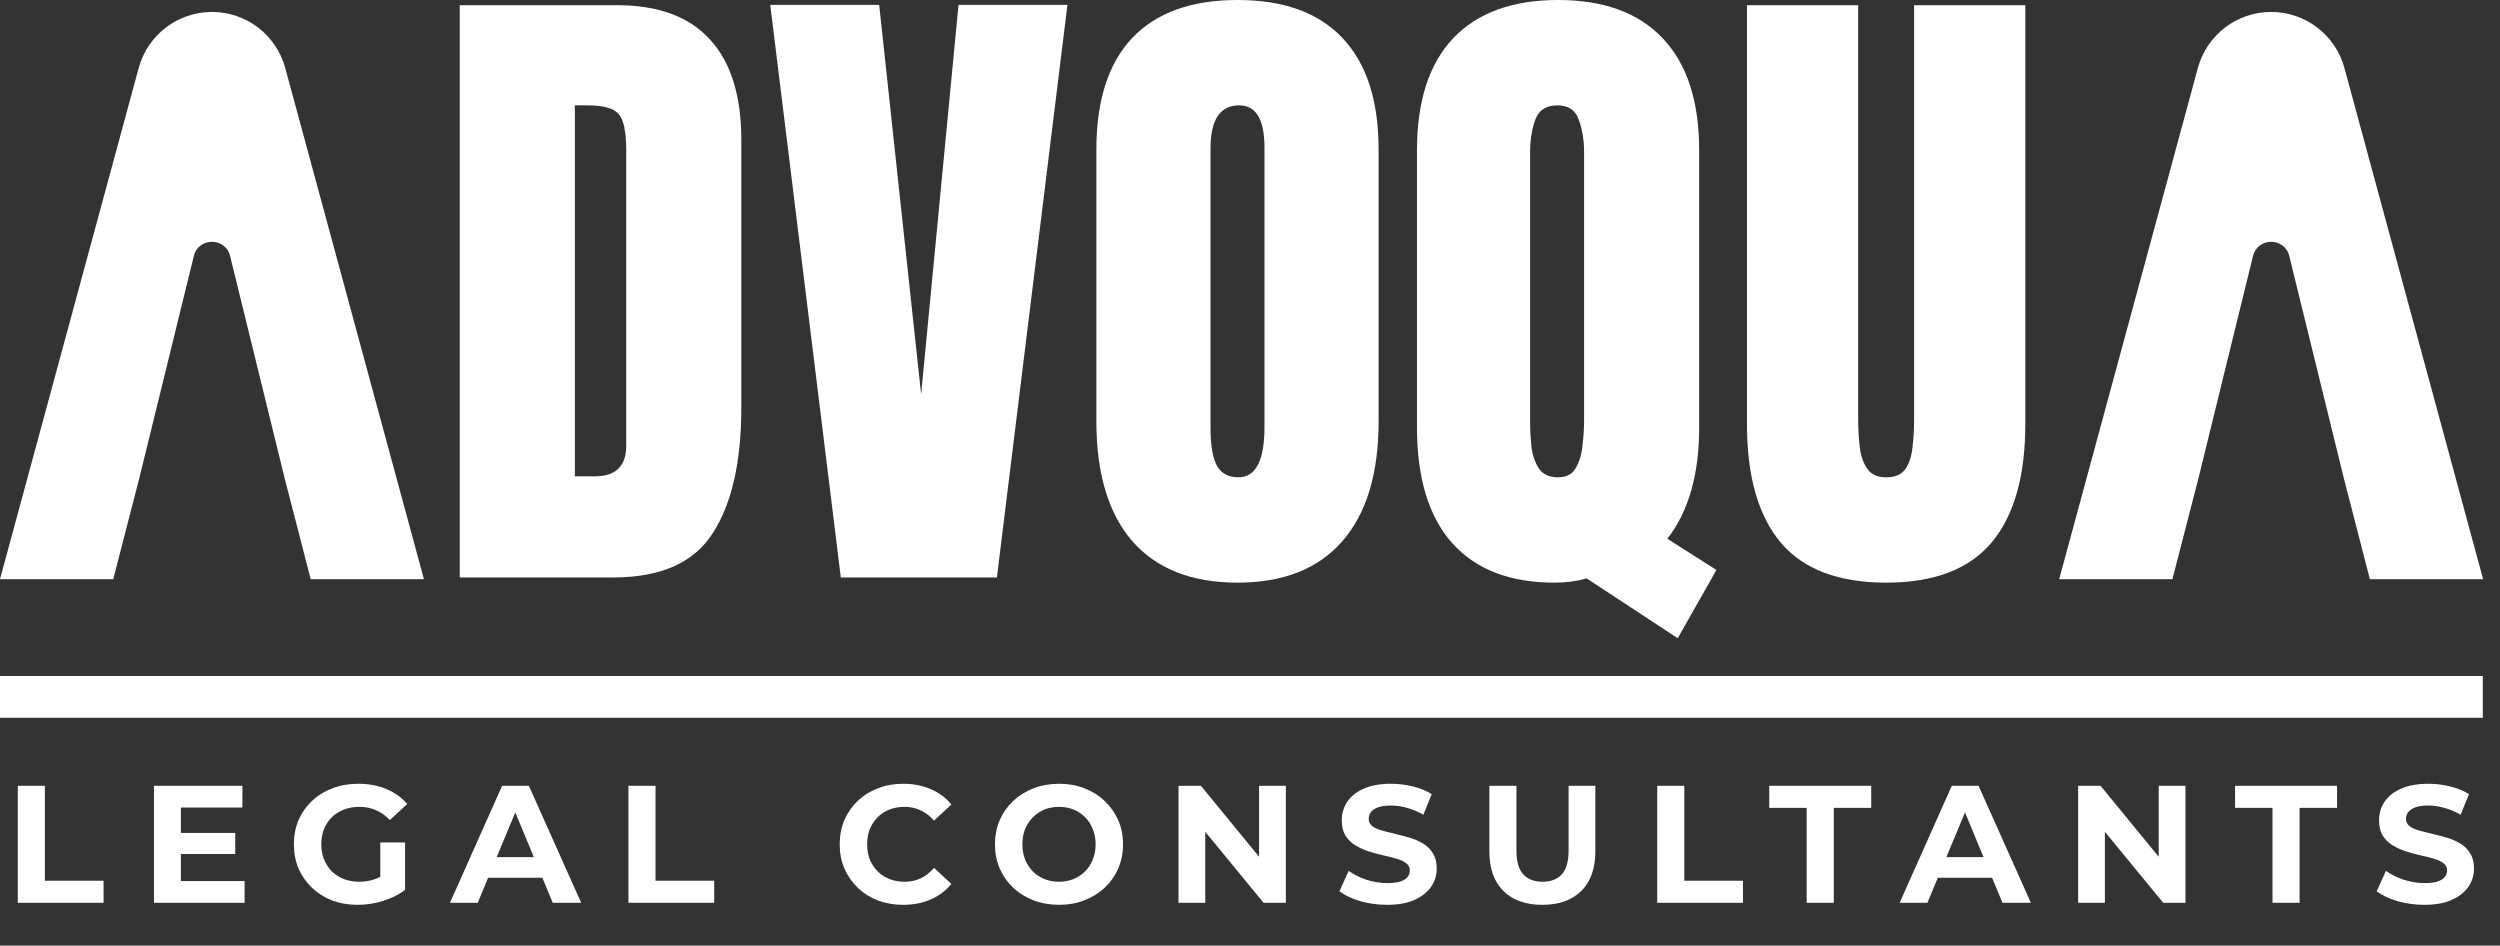
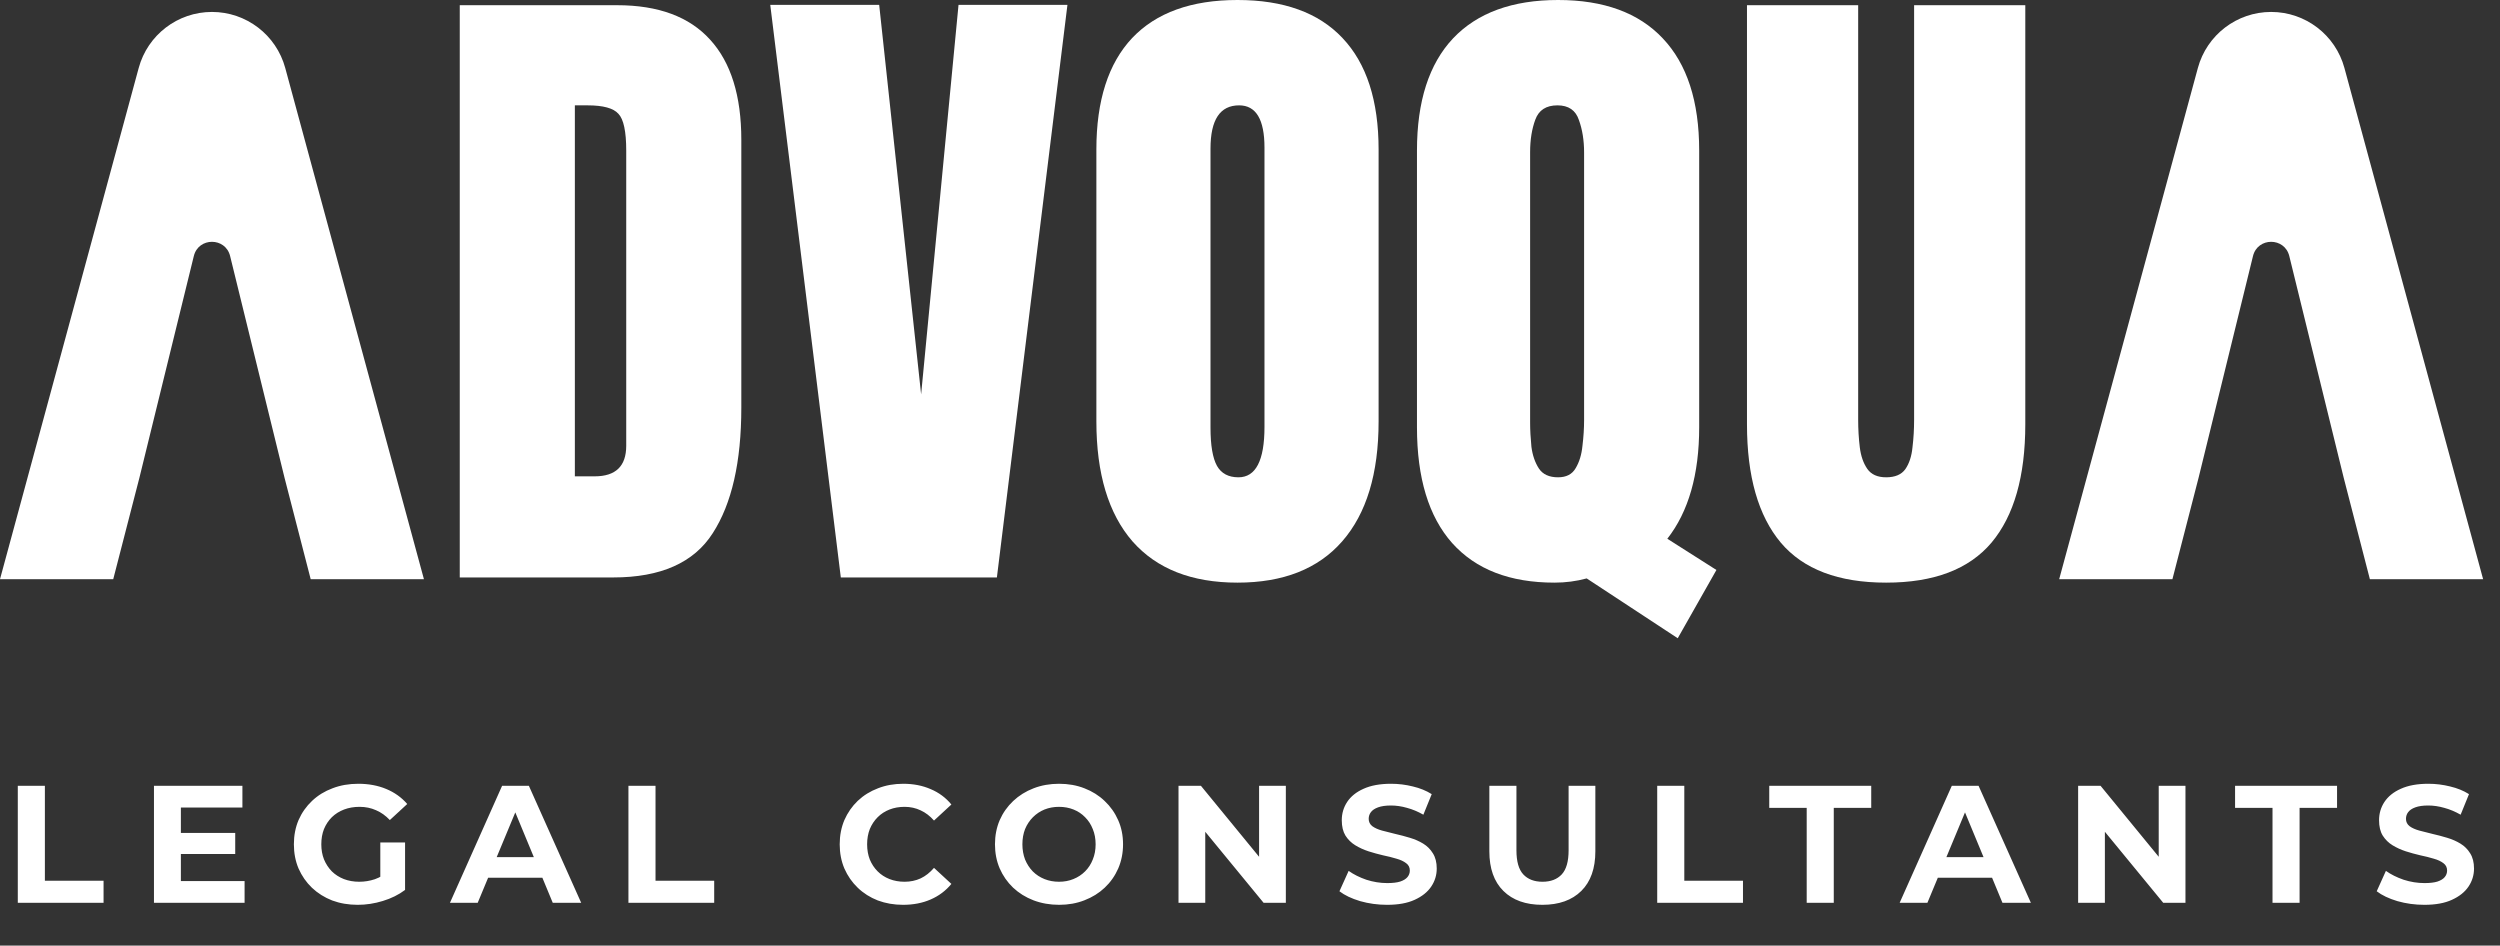
<svg xmlns="http://www.w3.org/2000/svg" width="193" height="73" viewBox="0 0 193 73" fill="none">
  <rect x="0" y="0" width="193" height="73" fill="#333333" stroke="none" />
  <path d="M35.493 44.579V0.402H47.642C50.821 0.402 53.214 1.288 54.821 3.062C56.427 4.819 57.23 7.396 57.23 10.793V31.476C57.23 35.66 56.494 38.889 55.022 41.165C53.566 43.441 51.005 44.579 47.341 44.579H35.493ZM44.379 36.773H45.91C47.533 36.773 48.345 35.986 48.345 34.413V11.622C48.345 10.149 48.144 9.204 47.742 8.785C47.357 8.35 46.563 8.133 45.358 8.133H44.379V36.773Z" fill="white" />
  <path d="M64.911 44.579L59.464 0.377H67.873L71.111 30.447L73.998 0.377H82.406L76.96 44.579H64.911Z" fill="white" />
  <path d="M95.534 44.98C92.003 44.98 89.301 43.918 87.427 41.793C85.569 39.651 84.64 36.563 84.64 32.531V11.546C84.64 7.764 85.561 4.895 87.401 2.937C89.259 0.979 91.97 0 95.534 0C99.098 0 101.801 0.979 103.642 2.937C105.499 4.895 106.428 7.764 106.428 11.546V32.531C106.428 36.563 105.491 39.651 103.617 41.793C101.759 43.918 99.065 44.98 95.534 44.98ZM95.609 36.848C96.948 36.848 97.618 35.551 97.618 32.957V11.396C97.618 9.22 96.965 8.133 95.66 8.133C94.187 8.133 93.451 9.245 93.451 11.471V33.008C93.451 34.38 93.618 35.367 93.953 35.969C94.287 36.555 94.84 36.848 95.609 36.848Z" fill="white" />
  <path d="M129.521 49.273L122.492 44.654C121.689 44.872 120.861 44.98 120.007 44.98C116.56 44.98 113.925 43.96 112.101 41.918C110.293 39.877 109.39 36.898 109.39 32.982V11.622C109.39 7.823 110.318 4.936 112.176 2.962C114.05 0.987 116.753 0 120.283 0C123.814 0 126.508 0.987 128.366 2.962C130.24 4.936 131.177 7.823 131.177 11.622V32.982C131.177 36.63 130.357 39.5 128.717 41.592L132.508 44.002L129.521 49.273ZM120.283 36.848C120.919 36.848 121.371 36.614 121.639 36.145C121.923 35.676 122.099 35.099 122.166 34.413C122.25 33.727 122.292 33.066 122.292 32.43V11.772C122.292 10.835 122.158 9.998 121.89 9.262C121.639 8.509 121.087 8.133 120.233 8.133C119.363 8.133 118.794 8.501 118.526 9.237C118.259 9.957 118.125 10.793 118.125 11.747V32.606C118.125 33.191 118.158 33.819 118.225 34.488C118.309 35.141 118.501 35.702 118.803 36.17C119.104 36.622 119.597 36.848 120.283 36.848Z" fill="white" />
  <path d="M145.61 44.98C141.929 44.98 139.218 43.951 137.477 41.893C135.737 39.818 134.867 36.773 134.867 32.757V0.402H143.451V32.405C143.451 33.141 143.493 33.852 143.577 34.539C143.661 35.208 143.853 35.76 144.154 36.195C144.455 36.63 144.941 36.848 145.61 36.848C146.296 36.848 146.79 36.639 147.091 36.22C147.392 35.785 147.576 35.225 147.643 34.539C147.727 33.852 147.769 33.141 147.769 32.405V0.402H156.353V32.757C156.353 36.773 155.483 39.818 153.743 41.893C152.002 43.951 149.292 44.98 145.61 44.98Z" fill="white" />
  <path d="M8.742 44.712H0L10.707 5.249C11.399 2.695 13.717 0.922 16.364 0.922C19.01 0.922 21.328 2.695 22.021 5.249L32.727 44.712H23.985L21.968 36.892H10.76L8.742 44.712ZM10.76 36.892H21.968L17.765 19.767C17.405 18.302 15.322 18.302 14.963 19.767L13.562 25.476L10.76 36.892Z" fill="white" />
  <path d="M167.711 44.712H158.969L169.675 5.249C170.368 2.695 172.686 0.922 175.332 0.922C177.979 0.922 180.297 2.695 180.99 5.249L191.696 44.712H182.954L180.936 36.892H169.728L167.711 44.712ZM169.728 36.892H180.936L176.733 19.767C176.374 18.302 174.291 18.302 173.931 19.767L172.53 25.476L169.728 36.892Z" fill="white" />
-   <line y1="53.799" x2="191.672" y2="53.799" stroke="white" stroke-width="3.227" />
  <path d="M1.374 69.697V60.662H3.465V67.993H7.995V69.697H1.374ZM13.809 64.302H18.159V65.928H13.809V64.302ZM13.964 68.019H18.882V69.697H11.886V60.662H18.714V62.34H13.964V68.019ZM27.618 69.852C26.904 69.852 26.246 69.74 25.643 69.516C25.05 69.284 24.529 68.957 24.082 68.535C23.643 68.114 23.299 67.619 23.049 67.051C22.808 66.483 22.688 65.859 22.688 65.18C22.688 64.5 22.808 63.876 23.049 63.308C23.299 62.74 23.647 62.245 24.095 61.824C24.542 61.402 25.067 61.08 25.669 60.856C26.271 60.623 26.934 60.507 27.657 60.507C28.457 60.507 29.175 60.641 29.812 60.907C30.458 61.174 31 61.561 31.439 62.069L30.096 63.308C29.769 62.964 29.412 62.71 29.025 62.547C28.638 62.374 28.216 62.288 27.76 62.288C27.321 62.288 26.921 62.357 26.56 62.495C26.198 62.633 25.884 62.831 25.618 63.089C25.36 63.347 25.157 63.652 25.011 64.005C24.873 64.358 24.805 64.749 24.805 65.18C24.805 65.601 24.873 65.988 25.011 66.341C25.157 66.694 25.36 67.004 25.618 67.27C25.884 67.528 26.194 67.726 26.547 67.864C26.908 68.002 27.304 68.071 27.734 68.071C28.147 68.071 28.547 68.006 28.935 67.877C29.33 67.739 29.713 67.511 30.083 67.193L31.271 68.703C30.78 69.073 30.208 69.357 29.554 69.555C28.909 69.753 28.264 69.852 27.618 69.852ZM29.36 68.432V65.038H31.271V68.703L29.36 68.432ZM34.736 69.697L38.763 60.662H40.828L44.868 69.697H42.673L39.369 61.721H40.195L36.878 69.697H34.736ZM36.749 67.761L37.304 66.173H41.951L42.519 67.761H36.749ZM48.515 69.697V60.662H50.606V67.993H55.136V69.697H48.515ZM69.717 69.852C69.02 69.852 68.37 69.74 67.768 69.516C67.174 69.284 66.658 68.957 66.219 68.535C65.78 68.114 65.436 67.619 65.187 67.051C64.946 66.483 64.825 65.859 64.825 65.18C64.825 64.5 64.946 63.876 65.187 63.308C65.436 62.74 65.78 62.245 66.219 61.824C66.667 61.402 67.187 61.08 67.781 60.856C68.375 60.623 69.024 60.507 69.73 60.507C70.513 60.507 71.218 60.645 71.847 60.92C72.483 61.187 73.017 61.583 73.447 62.108L72.105 63.347C71.795 62.994 71.451 62.732 71.072 62.559C70.694 62.379 70.281 62.288 69.833 62.288C69.412 62.288 69.024 62.357 68.671 62.495C68.319 62.633 68.013 62.831 67.755 63.089C67.497 63.347 67.295 63.652 67.148 64.005C67.011 64.358 66.942 64.749 66.942 65.18C66.942 65.61 67.011 66.001 67.148 66.354C67.295 66.707 67.497 67.012 67.755 67.27C68.013 67.528 68.319 67.726 68.671 67.864C69.024 68.002 69.412 68.071 69.833 68.071C70.281 68.071 70.694 67.985 71.072 67.812C71.451 67.632 71.795 67.361 72.105 66.999L73.447 68.238C73.017 68.763 72.483 69.163 71.847 69.439C71.218 69.714 70.508 69.852 69.717 69.852ZM81.769 69.852C81.054 69.852 80.392 69.736 79.781 69.503C79.178 69.271 78.654 68.944 78.206 68.522C77.767 68.101 77.423 67.606 77.174 67.038C76.933 66.47 76.812 65.851 76.812 65.18C76.812 64.508 76.933 63.889 77.174 63.321C77.423 62.753 77.772 62.258 78.219 61.837C78.667 61.415 79.191 61.088 79.794 60.856C80.396 60.623 81.05 60.507 81.756 60.507C82.47 60.507 83.124 60.623 83.717 60.856C84.32 61.088 84.84 61.415 85.279 61.837C85.727 62.258 86.075 62.753 86.325 63.321C86.574 63.88 86.699 64.5 86.699 65.18C86.699 65.851 86.574 66.475 86.325 67.051C86.075 67.619 85.727 68.114 85.279 68.535C84.84 68.948 84.32 69.271 83.717 69.503C83.124 69.736 82.474 69.852 81.769 69.852ZM81.756 68.071C82.16 68.071 82.53 68.002 82.865 67.864C83.21 67.726 83.511 67.528 83.769 67.27C84.027 67.012 84.225 66.707 84.363 66.354C84.509 66.001 84.582 65.61 84.582 65.18C84.582 64.749 84.509 64.358 84.363 64.005C84.225 63.652 84.027 63.347 83.769 63.089C83.519 62.831 83.223 62.633 82.878 62.495C82.534 62.357 82.16 62.288 81.756 62.288C81.351 62.288 80.977 62.357 80.633 62.495C80.297 62.633 80 62.831 79.742 63.089C79.484 63.347 79.282 63.652 79.135 64.005C78.998 64.358 78.929 64.749 78.929 65.18C78.929 65.601 78.998 65.993 79.135 66.354C79.282 66.707 79.48 67.012 79.729 67.27C79.987 67.528 80.288 67.726 80.633 67.864C80.977 68.002 81.351 68.071 81.756 68.071ZM90.981 69.697V60.662H92.71L98.04 67.167H97.201V60.662H99.267V69.697H97.55L92.207 63.192H93.046V69.697H90.981ZM107.083 69.852C106.36 69.852 105.668 69.757 105.005 69.568C104.343 69.37 103.809 69.116 103.405 68.806L104.115 67.232C104.502 67.507 104.958 67.735 105.483 67.916C106.016 68.088 106.554 68.174 107.096 68.174C107.509 68.174 107.84 68.135 108.09 68.058C108.348 67.972 108.537 67.856 108.658 67.709C108.778 67.563 108.838 67.395 108.838 67.206C108.838 66.965 108.744 66.776 108.554 66.638C108.365 66.492 108.116 66.376 107.806 66.29C107.496 66.195 107.152 66.109 106.773 66.031C106.403 65.945 106.029 65.842 105.65 65.722C105.28 65.601 104.941 65.446 104.631 65.257C104.321 65.068 104.067 64.818 103.869 64.508C103.68 64.199 103.585 63.803 103.585 63.321C103.585 62.805 103.723 62.336 103.998 61.914C104.282 61.484 104.704 61.144 105.263 60.895C105.831 60.636 106.541 60.507 107.393 60.507C107.961 60.507 108.52 60.576 109.071 60.714C109.621 60.843 110.107 61.041 110.529 61.307L109.884 62.895C109.462 62.654 109.041 62.478 108.619 62.366C108.197 62.245 107.784 62.185 107.38 62.185C106.975 62.185 106.644 62.233 106.386 62.327C106.128 62.422 105.943 62.547 105.831 62.702C105.719 62.848 105.663 63.02 105.663 63.218C105.663 63.45 105.758 63.639 105.947 63.786C106.137 63.923 106.386 64.035 106.696 64.121C107.006 64.207 107.345 64.293 107.715 64.379C108.094 64.465 108.468 64.564 108.838 64.676C109.217 64.788 109.561 64.939 109.871 65.128C110.181 65.317 110.43 65.567 110.619 65.876C110.817 66.186 110.916 66.578 110.916 67.051C110.916 67.559 110.774 68.023 110.49 68.445C110.206 68.867 109.781 69.206 109.213 69.465C108.653 69.723 107.943 69.852 107.083 69.852ZM119.069 69.852C117.787 69.852 116.785 69.495 116.062 68.781C115.339 68.066 114.978 67.047 114.978 65.722V60.662H117.069V65.644C117.069 66.505 117.245 67.124 117.598 67.503C117.951 67.881 118.446 68.071 119.082 68.071C119.719 68.071 120.214 67.881 120.567 67.503C120.919 67.124 121.096 66.505 121.096 65.644V60.662H123.161V65.722C123.161 67.047 122.799 68.066 122.077 68.781C121.354 69.495 120.351 69.852 119.069 69.852ZM127.937 69.697V60.662H130.028V67.993H134.558V69.697H127.937ZM139.477 69.697V62.366H136.586V60.662H144.459V62.366H141.567V69.697H139.477ZM146.653 69.697L150.68 60.662H152.745L156.784 69.697H154.59L151.286 61.721H152.112L148.795 69.697H146.653ZM148.666 67.761L149.221 66.173H153.868L154.435 67.761H148.666ZM160.432 69.697V60.662H162.162L167.492 67.167H166.653V60.662H168.718V69.697H167.002L161.658 63.192H162.497V69.697H160.432ZM175.438 69.697V62.366H172.547V60.662H180.42V62.366H177.528V69.697H175.438ZM187.16 69.852C186.438 69.852 185.745 69.757 185.082 69.568C184.42 69.37 183.886 69.116 183.482 68.806L184.192 67.232C184.579 67.507 185.035 67.735 185.56 67.916C186.093 68.088 186.631 68.174 187.173 68.174C187.586 68.174 187.918 68.135 188.167 68.058C188.425 67.972 188.615 67.856 188.735 67.709C188.855 67.563 188.916 67.395 188.916 67.206C188.916 66.965 188.821 66.776 188.632 66.638C188.442 66.492 188.193 66.376 187.883 66.29C187.573 66.195 187.229 66.109 186.851 66.031C186.481 65.945 186.106 65.842 185.728 65.722C185.358 65.601 185.018 65.446 184.708 65.257C184.398 65.068 184.145 64.818 183.947 64.508C183.757 64.199 183.663 63.803 183.663 63.321C183.663 62.805 183.8 62.336 184.076 61.914C184.36 61.484 184.781 61.144 185.341 60.895C185.908 60.636 186.618 60.507 187.47 60.507C188.038 60.507 188.597 60.576 189.148 60.714C189.699 60.843 190.185 61.041 190.606 61.307L189.961 62.895C189.54 62.654 189.118 62.478 188.696 62.366C188.275 62.245 187.862 62.185 187.457 62.185C187.053 62.185 186.722 62.233 186.463 62.327C186.205 62.422 186.02 62.547 185.908 62.702C185.797 62.848 185.741 63.02 185.741 63.218C185.741 63.45 185.835 63.639 186.025 63.786C186.214 63.923 186.463 64.035 186.773 64.121C187.083 64.207 187.423 64.293 187.793 64.379C188.171 64.465 188.546 64.564 188.916 64.676C189.294 64.788 189.638 64.939 189.948 65.128C190.258 65.317 190.508 65.567 190.697 65.876C190.895 66.186 190.994 66.578 190.994 67.051C190.994 67.559 190.852 68.023 190.568 68.445C190.284 68.867 189.858 69.206 189.29 69.465C188.731 69.723 188.021 69.852 187.16 69.852Z" fill="white" />
</svg>